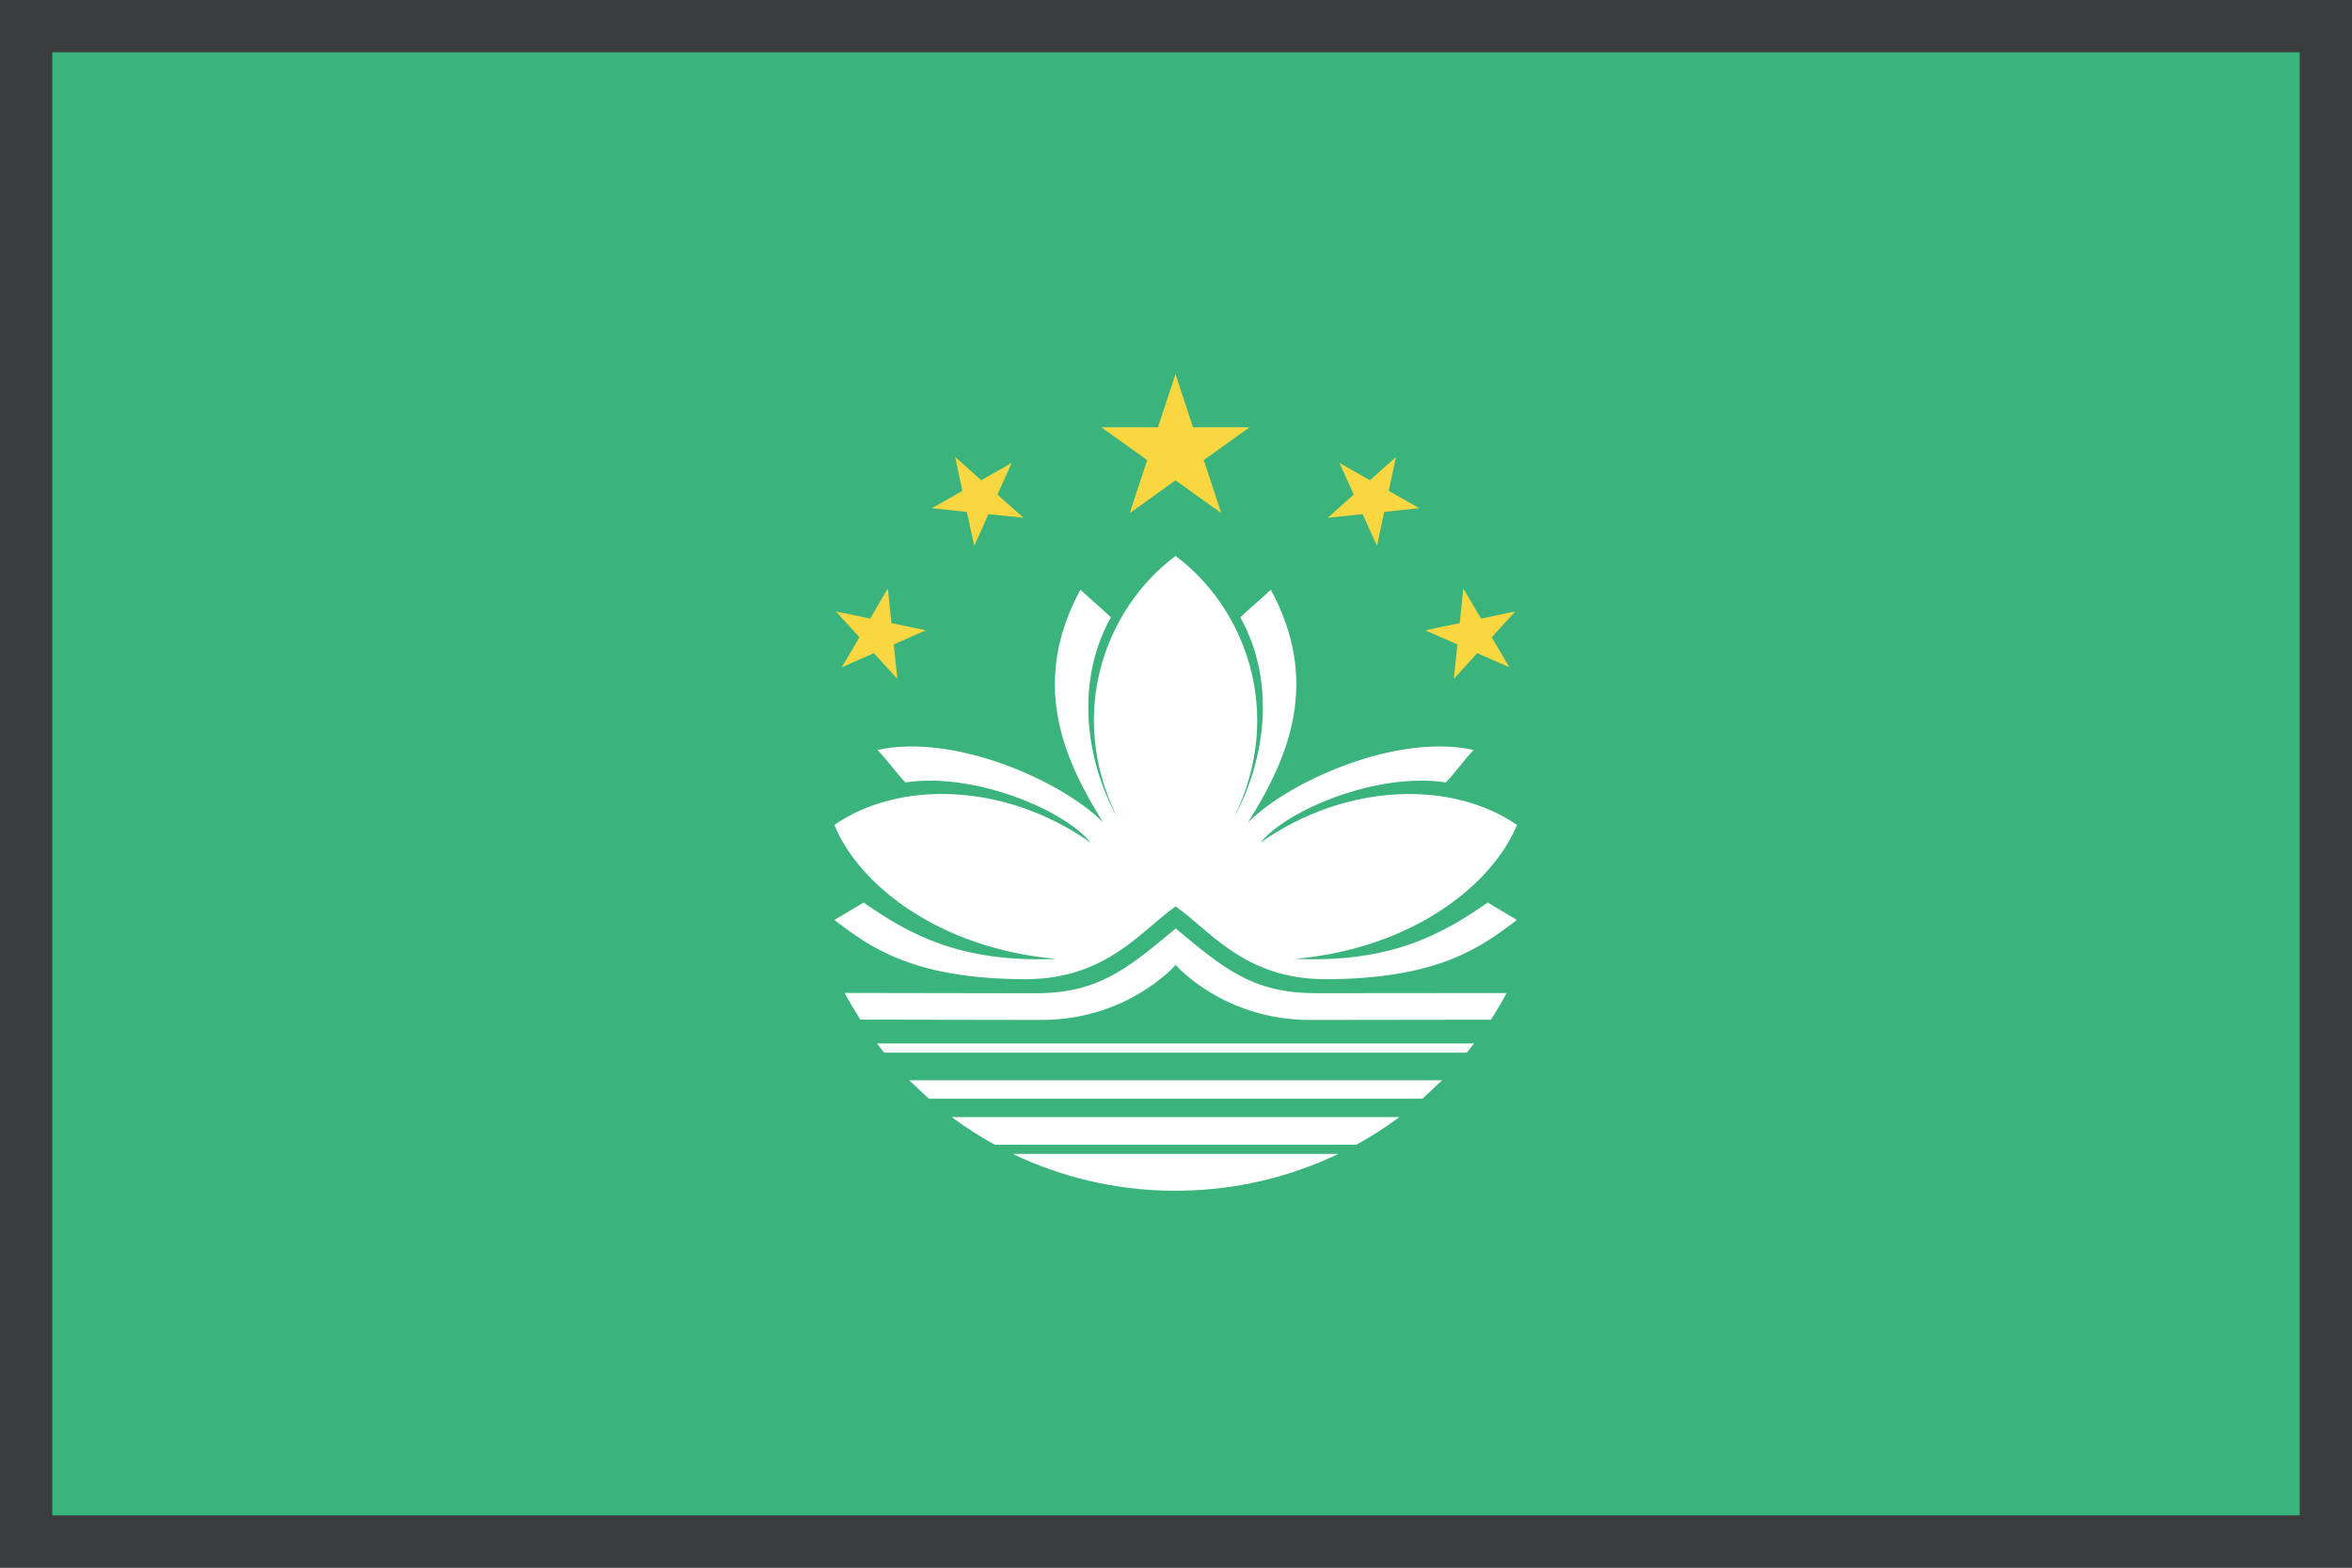
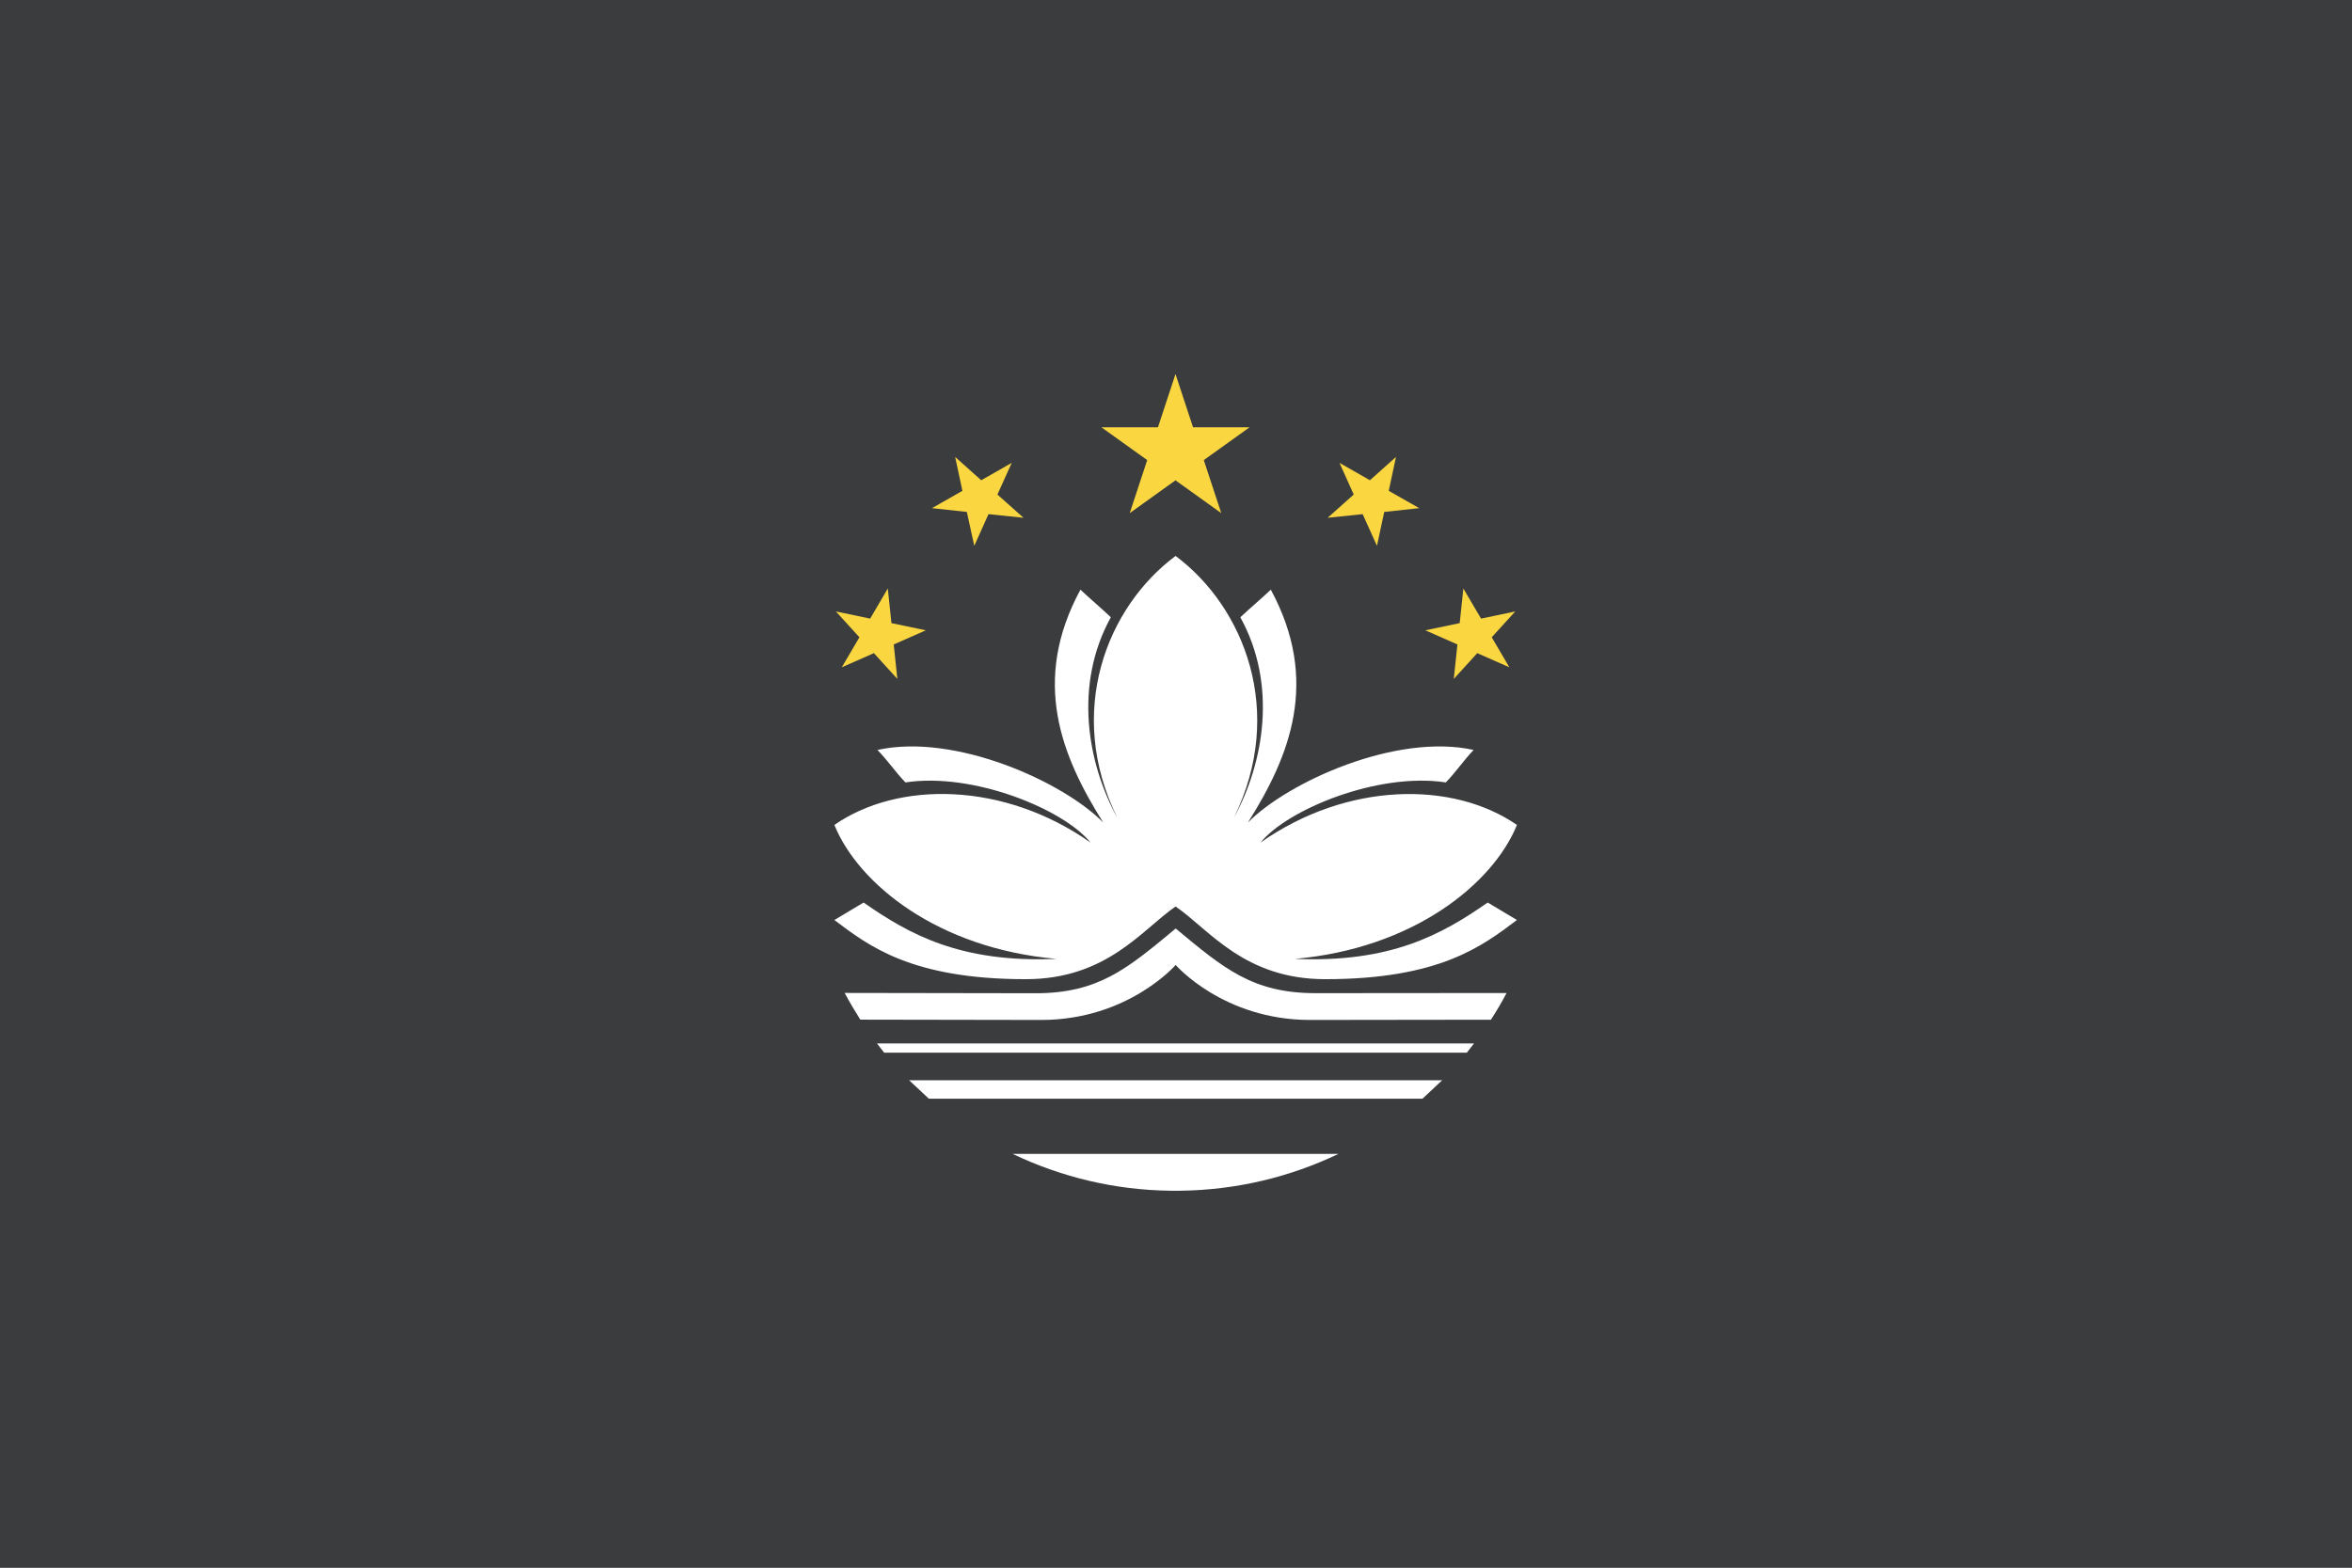
<svg xmlns="http://www.w3.org/2000/svg" xmlns:ns1="http://www.inkscape.org/namespaces/inkscape" xmlns:ns2="http://sodipodi.sourceforge.net/DTD/sodipodi-0.dtd" width="720" height="480" viewBox="0 0 720 480" id="svg11182" version="1.1" ns1:version="0.91 r13725" ns2:docname="macau-asian-country-flag.svg">
  <rect x="0" y="0" width="720" height="480" fill="#808080" stroke="none" />
  <defs id="defs11184">
    <clipPath clipPathUnits="userSpaceOnUse" id="clipPath29920-8-2-1">
      <ellipse ry="248.571" rx="260" cy="506.648" cx="-514.286" style="fill:#a9b3c1;fill-opacity:1;stroke:none" id="path29922-3-3-5" transform="matrix(0.685,0,0,0.716,705.099,116.389)" />
    </clipPath>
  </defs>
  <ns2:namedview id="base" pagecolor="#ffffff" bordercolor="#666666" borderopacity="1.0" ns1:pageopacity="0.0" ns1:pageshadow="2" ns1:zoom="0.35" ns1:cx="-14.842831" ns1:cy="517.3984" ns1:document-units="px" ns1:current-layer="layer1" showgrid="false" units="px" ns1:window-width="1366" ns1:window-height="716" ns1:window-x="-8" ns1:window-y="-8" ns1:window-maximized="1" />
  <g ns1:label="Layer 1" ns1:groupmode="layer" id="layer1" transform="translate(0,-572.362)">
    <g id="g12289" transform="translate(27487.309,-11899.375)">
      <g transform="translate(-4689.809,6584.375)" id="g12238-9">
        <path style="color:#000000;font-style:normal;font-variant:normal;font-weight:normal;font-stretch:normal;font-size:medium;line-height:normal;font-family:sans-serif;text-indent:0;text-align:start;text-decoration:none;text-decoration-line:none;text-decoration-style:solid;text-decoration-color:#000000;letter-spacing:normal;word-spacing:normal;text-transform:none;direction:ltr;block-progression:tb;writing-mode:lr-tb;baseline-shift:baseline;text-anchor:start;white-space:normal;clip-rule:nonzero;display:inline;overflow:visible;visibility:visible;opacity:1;isolation:auto;mix-blend-mode:normal;color-interpolation:sRGB;color-interpolation-filters:linearRGB;solid-color:#000000;solid-opacity:1;fill:#3b3c3d;fill-opacity:1;fill-rule:nonzero;stroke:none;stroke-width:16;stroke-linecap:butt;stroke-linejoin:miter;stroke-miterlimit:4;stroke-dasharray:none;stroke-dashoffset:0;stroke-opacity:1;color-rendering:auto;image-rendering:auto;shape-rendering:auto;text-rendering:auto;enable-background:accumulate" d="m -22797.5,6367.362 0,-8 0,-472 720,0 0,480 -720,0 z" id="path14500-6-92" ns1:connector-curvature="0" />
-         <path style="color:#000000;font-style:normal;font-variant:normal;font-weight:normal;font-stretch:normal;font-size:medium;line-height:normal;font-family:sans-serif;text-indent:0;text-align:start;text-decoration:none;text-decoration-line:none;text-decoration-style:solid;text-decoration-color:#000000;letter-spacing:normal;word-spacing:normal;text-transform:none;direction:ltr;block-progression:tb;writing-mode:lr-tb;baseline-shift:baseline;text-anchor:start;white-space:normal;clip-rule:nonzero;display:inline;overflow:visible;visibility:visible;opacity:1;isolation:auto;mix-blend-mode:normal;color-interpolation:sRGB;color-interpolation-filters:linearRGB;solid-color:#000000;solid-opacity:1;fill:#3ab37c;fill-opacity:1;fill-rule:nonzero;stroke:none;stroke-width:16;stroke-linecap:butt;stroke-linejoin:miter;stroke-miterlimit:4;stroke-dasharray:none;stroke-dashoffset:0;stroke-opacity:1;color-rendering:auto;image-rendering:auto;shape-rendering:auto;text-rendering:auto;enable-background:accumulate" d="m -22781.5,6351.362 688,0 0,-448 -688,0 0,448 z" id="rect12004-2-1" ns1:connector-curvature="0" />
      </g>
      <g style="fill:#ffffff" id="g11906" transform="translate(-1176.241,11400)">
        <g id="g11908" transform="matrix(24.195,0,0,24.195,-31550.599,-17998.122)" style="fill:#ffffff">
          <path d="m 231.428,792.91 0.221,0.671 0.715,0 -0.579,0.415 0.221,0.671 -0.579,-0.415 -0.579,0.415 0.221,-0.671 -0.579,-0.415 0.715,0 0.221,-0.671" style="fill:#fad741;fill-opacity:1;fill-rule:nonzero;stroke:none" id="path11910" ns1:connector-curvature="0" />
          <path d="m 227.129,795.911 0.435,0.091 0.223,-0.381 0.046,0.438 0.435,0.091 -0.406,0.179 0.046,0.436 -0.297,-0.326 -0.406,0.179 0.223,-0.38 -0.297,-0.326" style="fill:#fad741;fill-opacity:1;fill-rule:nonzero;stroke:none" id="path11912" ns1:connector-curvature="0" />
          <path d="m 228.639,793.956 0.33,0.295 0.386,-0.22 -0.181,0.401 0.33,0.294 -0.443,-0.046 -0.18,0.401 -0.094,-0.429 -0.441,-0.048 0.385,-0.219 -0.092,-0.43" style="fill:#fad741;fill-opacity:1;fill-rule:nonzero;stroke:none" id="path11914" ns1:connector-curvature="0" />
          <path d="m 235.727,795.911 -0.434,0.091 -0.224,-0.381 -0.046,0.438 -0.435,0.091 0.406,0.179 -0.046,0.436 0.297,-0.326 0.406,0.179 -0.223,-0.38 0.297,-0.326" style="fill:#fad741;fill-opacity:1;fill-rule:nonzero;stroke:none" id="path11916" ns1:connector-curvature="0" />
          <path d="m 234.217,793.956 -0.33,0.295 -0.385,-0.22 0.18,0.401 -0.33,0.294 0.443,-0.046 0.181,0.401 0.092,-0.429 0.443,-0.048 -0.386,-0.219 0.092,-0.43" style="fill:#fad741;fill-opacity:1;fill-rule:nonzero;stroke:none" id="path11918" ns1:connector-curvature="0" />
          <path d="m 231.428,799.645 c -0.422,0.29 -0.868,0.92 -1.895,0.92 -1.452,0 -1.992,-0.425 -2.422,-0.749 l 0.37,-0.221 c 0.581,0.406 1.23,0.765 2.439,0.713 -1.494,-0.131 -2.504,-0.945 -2.809,-1.695 0.807,-0.56 2.145,-0.549 3.241,0.223 -0.341,-0.422 -1.486,-0.892 -2.342,-0.761 -0.122,-0.126 -0.23,-0.285 -0.354,-0.411 0.985,-0.217 2.355,0.406 2.857,0.919 -0.529,-0.84 -0.915,-1.791 -0.289,-2.947 0.124,0.116 0.263,0.233 0.385,0.349 -0.47,0.85 -0.3,1.844 0.081,2.535 -0.659,-1.341 -0.13,-2.666 0.738,-3.311 0.866,0.645 1.396,1.97 0.739,3.311 0.379,-0.691 0.551,-1.685 0.08,-2.535 0.124,-0.116 0.263,-0.233 0.386,-0.349 0.625,1.156 0.24,2.107 -0.29,2.947 0.504,-0.512 1.873,-1.136 2.856,-0.919 -0.121,0.126 -0.229,0.285 -0.352,0.411 -0.855,-0.131 -2,0.339 -2.344,0.761 1.097,-0.771 2.435,-0.782 3.244,-0.223 -0.305,0.75 -1.317,1.564 -2.81,1.695 1.21,0.052 1.856,-0.306 2.44,-0.713 l 0.37,0.221 c -0.432,0.324 -0.971,0.749 -2.425,0.749 -1.028,0 -1.47,-0.63 -1.894,-0.92" style="fill:#ffffff;fill-opacity:1;fill-rule:nonzero;stroke:none" id="path11920" ns1:connector-curvature="0" />
          <path d="m 231.428,799.925 c -0.605,0.501 -0.97,0.818 -1.771,0.818 l -2.416,-0.004 c 0.061,0.115 0.129,0.228 0.198,0.338 l 2.288,0.004 c 1.1,0 1.702,-0.696 1.702,-0.696 0,0 0.603,0.696 1.701,0.696 l 2.288,-0.003 c 0.071,-0.11 0.138,-0.223 0.198,-0.338 l -2.415,0.002 c -0.801,0 -1.166,-0.316 -1.771,-0.818" style="fill:#ffffff;fill-opacity:1;fill-rule:nonzero;stroke:none" id="path11922" ns1:connector-curvature="0" />
          <path d="m 227.65,801.378 0.091,0.117 7.372,0 0.091,-0.117 -7.555,0" style="fill:#ffffff;fill-opacity:1;fill-rule:nonzero;stroke:none" id="path11924" ns1:connector-curvature="0" />
          <path d="m 228.057,801.844 0.249,0.233 6.246,0 0.249,-0.233 -6.744,0" style="fill:#ffffff;fill-opacity:1;fill-rule:nonzero;stroke:none" id="path11926" ns1:connector-curvature="0" />
-           <path d="m 228.595,802.31 c 0.174,0.129 0.355,0.245 0.546,0.35 l 4.574,0 c 0.19,-0.105 0.372,-0.221 0.545,-0.35 l -5.665,0" style="fill:#ffffff;fill-opacity:1;fill-rule:nonzero;stroke:none" id="path11928" ns1:connector-curvature="0" />
          <path d="m 229.367,802.776 c 0.606,0.29 1.285,0.458 2,0.466 l 0.122,0 c 0.716,-0.009 1.394,-0.176 1.999,-0.466 l -4.121,0" style="fill:#ffffff;fill-opacity:1;fill-rule:nonzero;stroke:none" id="path11930" ns1:connector-curvature="0" />
        </g>
      </g>
    </g>
  </g>
</svg>